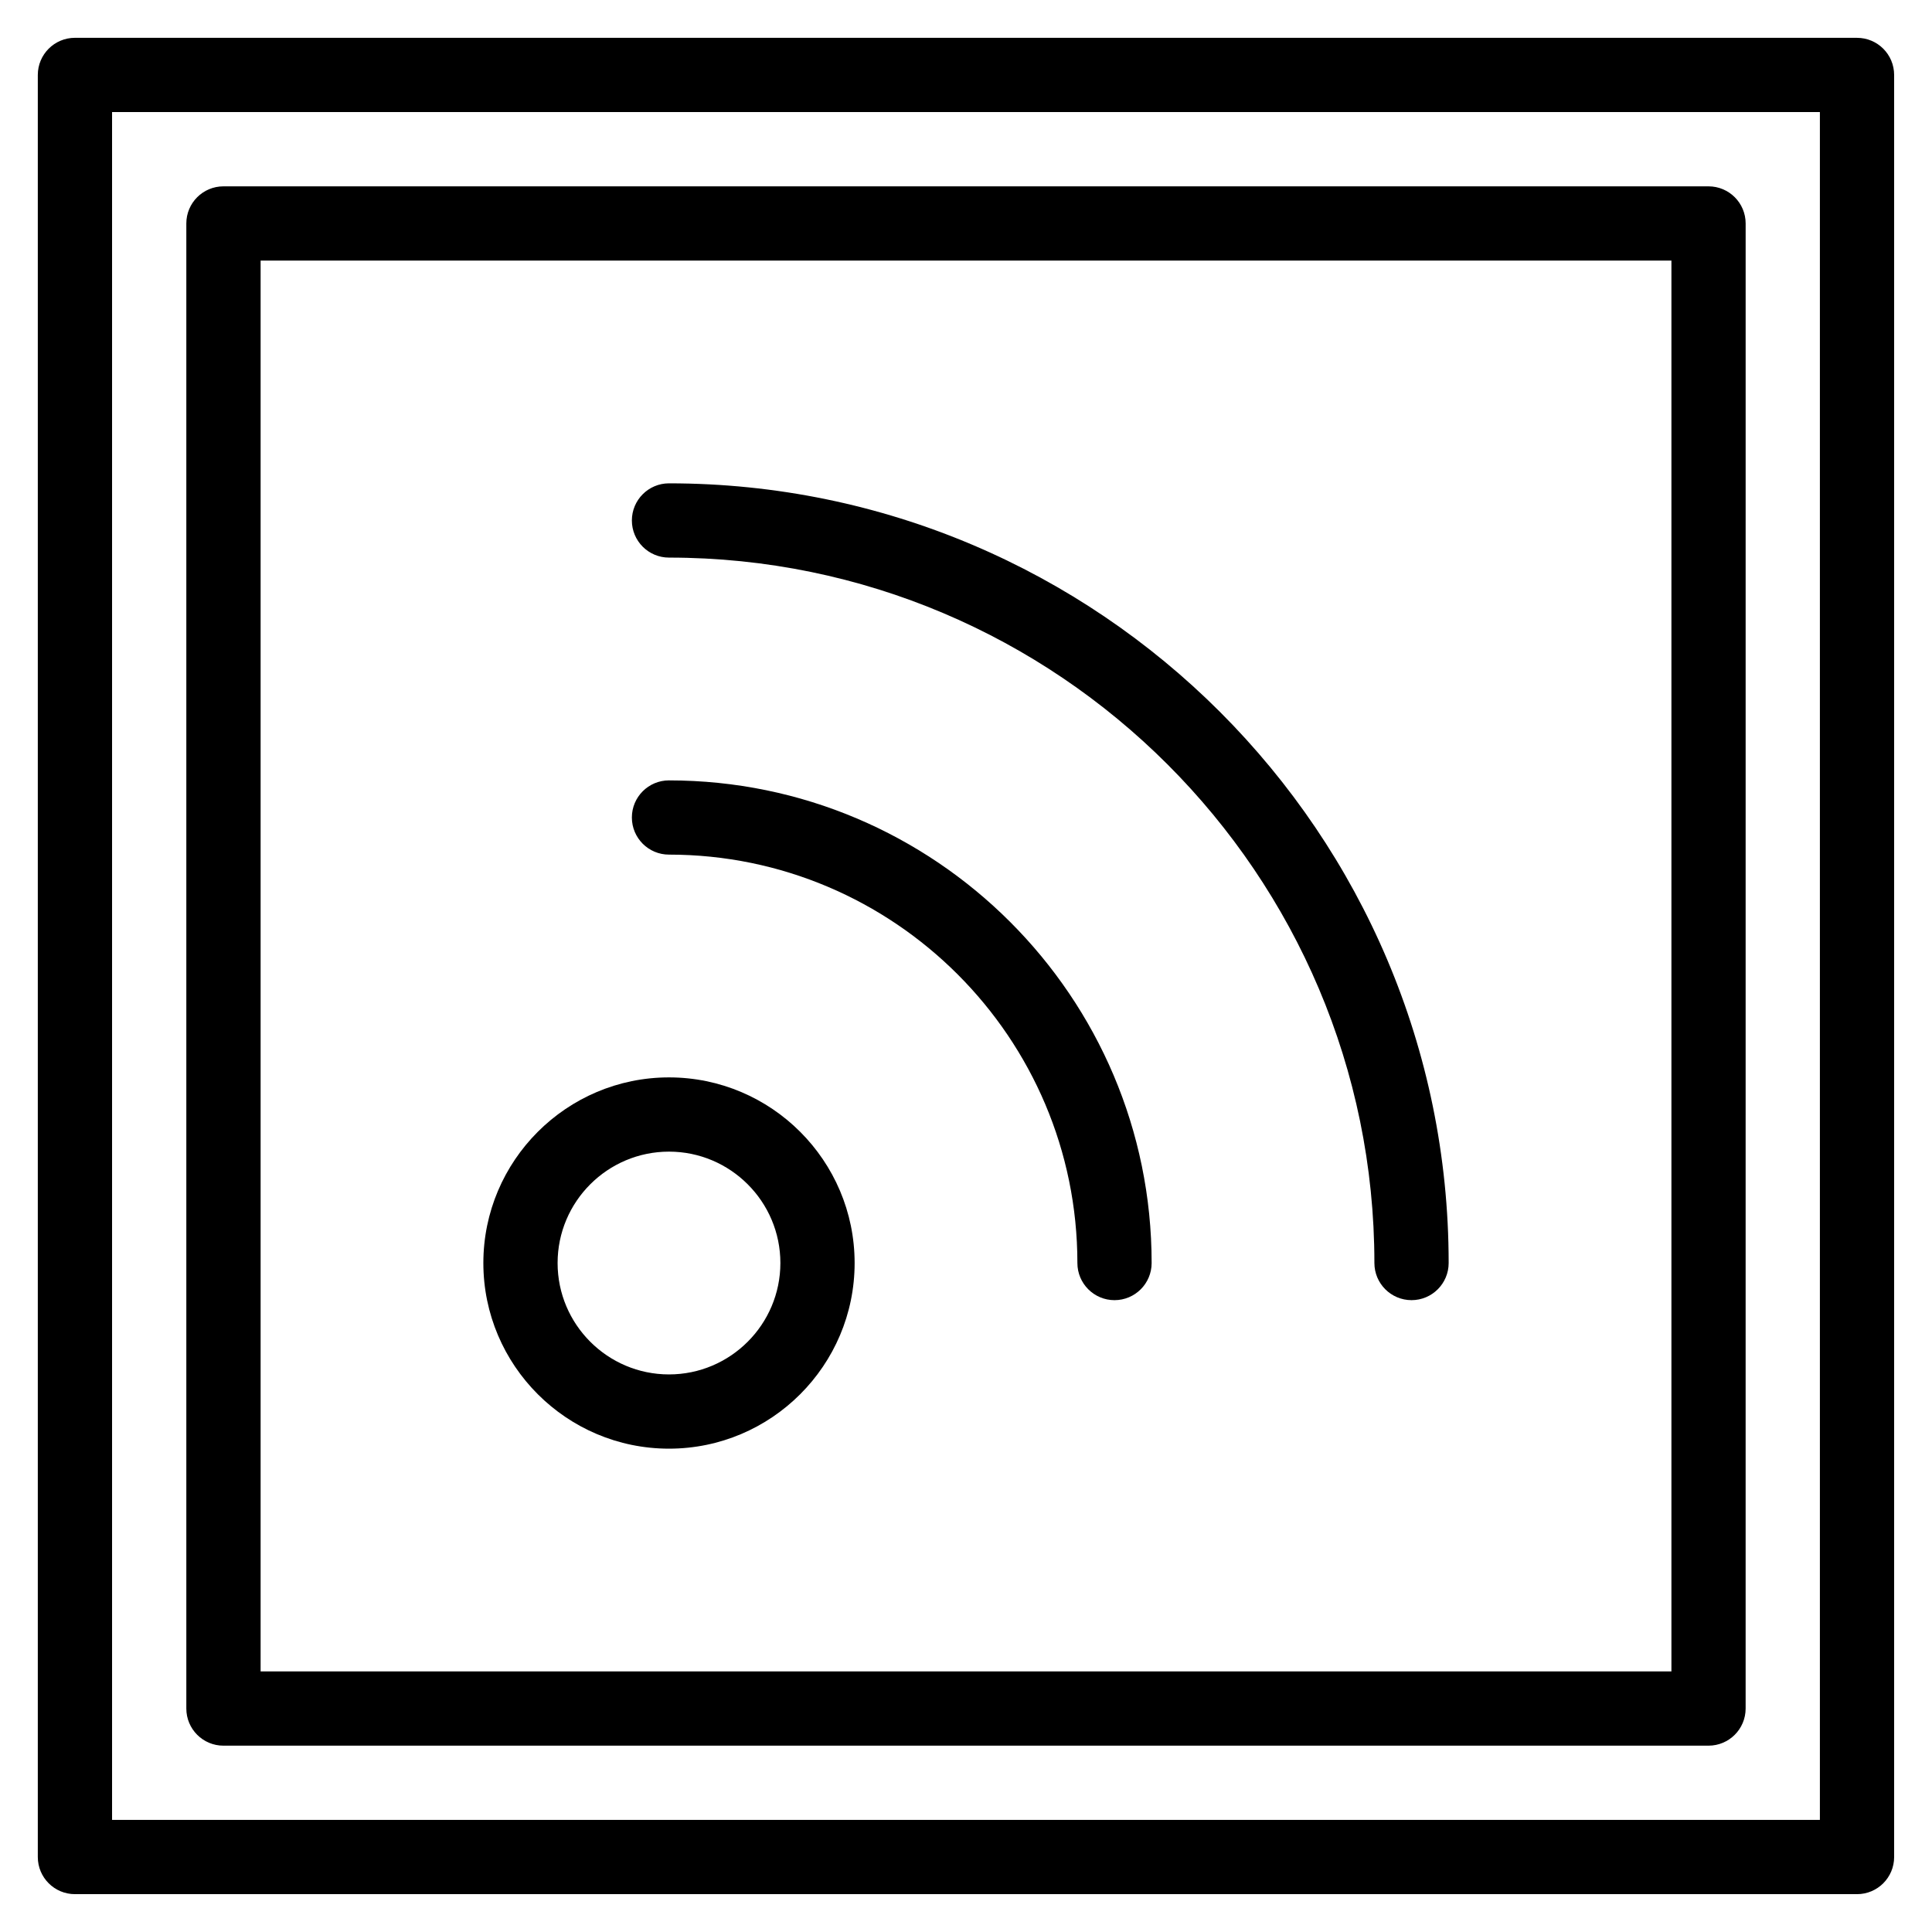
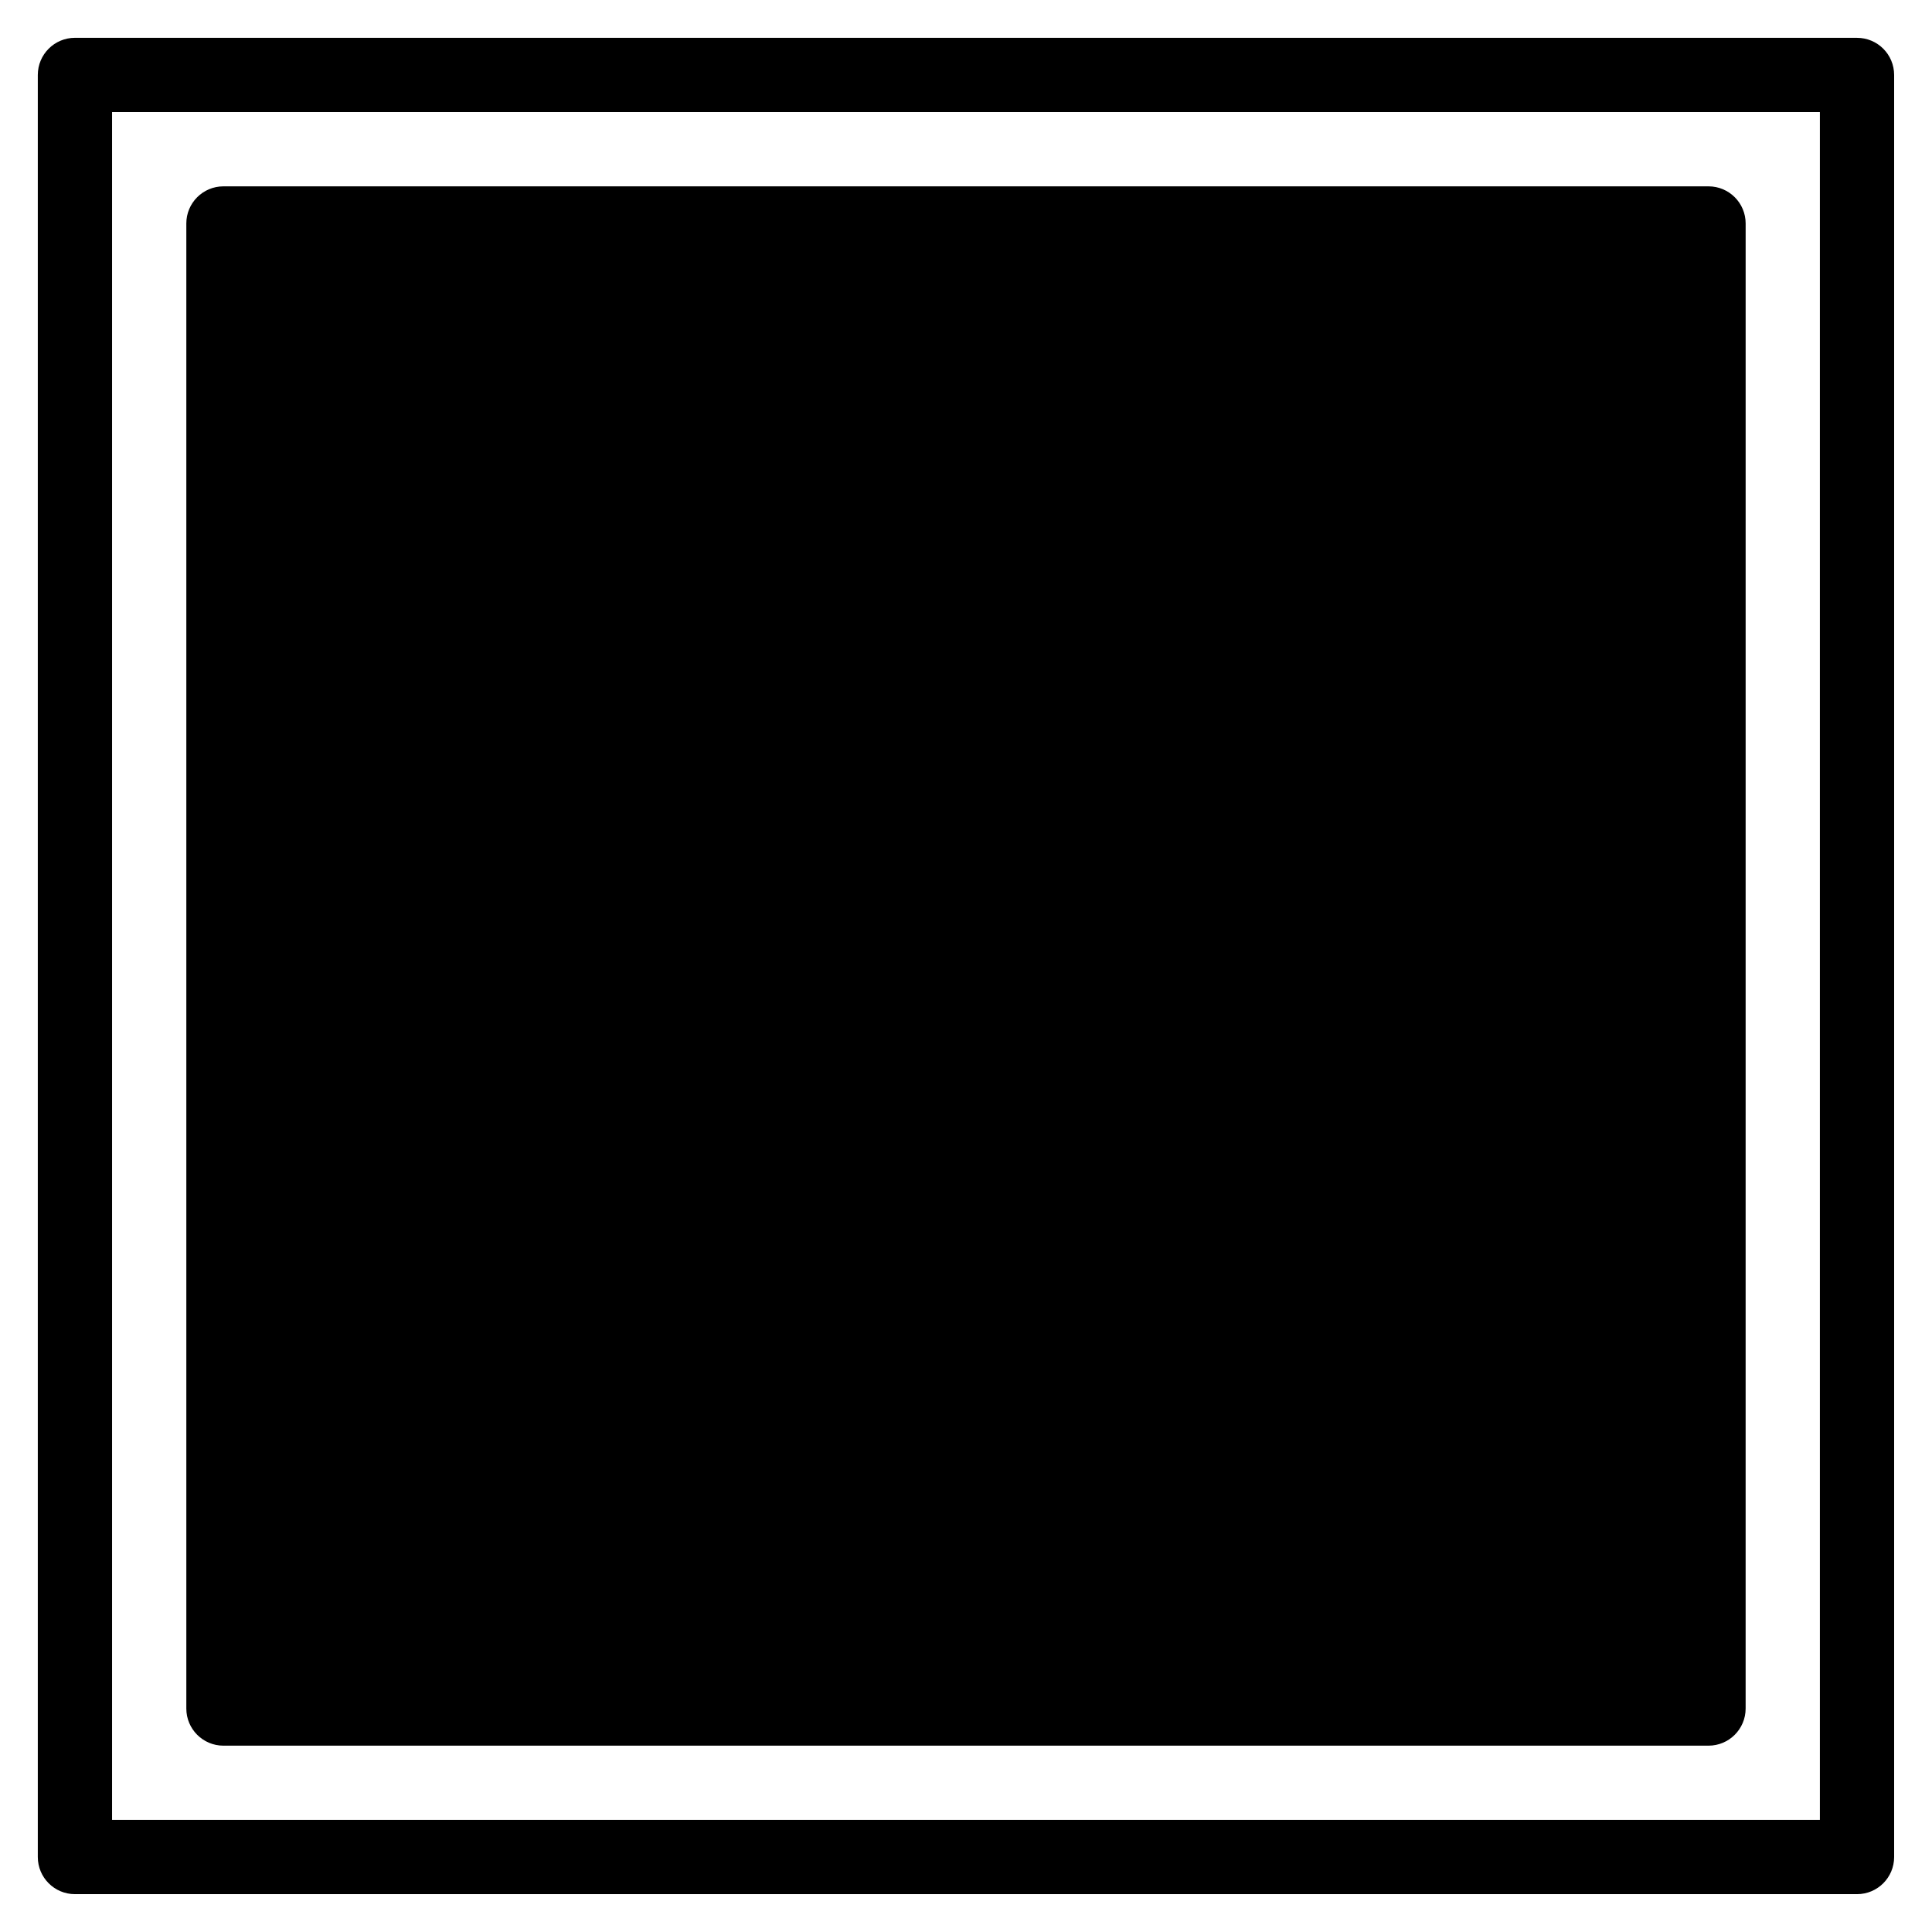
<svg xmlns="http://www.w3.org/2000/svg" fill="#000000" width="800px" height="800px" version="1.1" viewBox="144 144 512 512">
  <g>
    <path d="m636.13 154.02h-472.27c-5.434 0-9.84 4.406-9.84 9.84v472.27c0 5.434 4.406 9.84 9.84 9.84h472.27c5.434 0 9.836-4.406 9.836-9.84v-472.26c0.004-5.438-4.398-9.844-9.836-9.844zm-9.84 472.27h-452.59v-452.59h452.59z" />
-     <path d="m203.22 606.62h393.55c5.434 0 9.84-4.406 9.84-9.84l0.004-393.56c0-5.434-4.406-9.836-9.84-9.836h-393.56c-5.434 0-9.836 4.402-9.836 9.836v393.56c0 5.438 4.402 9.84 9.836 9.84zm9.844-393.56h373.88v373.88h-373.88z" />
+     <path d="m203.22 606.62h393.55c5.434 0 9.84-4.406 9.84-9.84l0.004-393.56c0-5.434-4.406-9.836-9.84-9.836h-393.56c-5.434 0-9.836 4.402-9.836 9.836v393.56c0 5.438 4.402 9.84 9.836 9.84zm9.844-393.56h373.88h-373.88z" />
    <path d="m321.29 429.52c-27.125 0-49.195 22.07-49.195 49.195s22.07 49.195 49.195 49.195c27.129 0 49.195-22.07 49.195-49.195-0.004-27.125-22.066-49.195-49.195-49.195zm0 78.715c-16.273 0-29.52-13.242-29.52-29.52 0-16.273 13.242-29.52 29.52-29.52 16.273 0 29.52 13.242 29.52 29.52-0.004 16.273-13.246 29.52-29.52 29.52z" />
    <path d="m321.29 350.81c-5.434 0-9.836 4.402-9.836 9.836 0 5.434 4.402 9.836 9.836 9.836 59.68 0 108.23 48.551 108.23 108.23 0 5.434 4.402 9.844 9.836 9.844 5.434 0 9.84-4.406 9.84-9.844 0-70.531-57.379-127.9-127.91-127.9z" />
-     <path d="m321.29 272.09c-5.434 0-9.836 4.41-9.836 9.84 0 5.434 4.402 9.84 9.836 9.84 103.08 0 186.94 83.859 186.94 186.94 0 5.434 4.406 9.844 9.844 9.844 5.434 0 9.836-4.406 9.836-9.844-0.004-113.93-92.688-206.62-206.62-206.62z" />
  </g>
</svg>